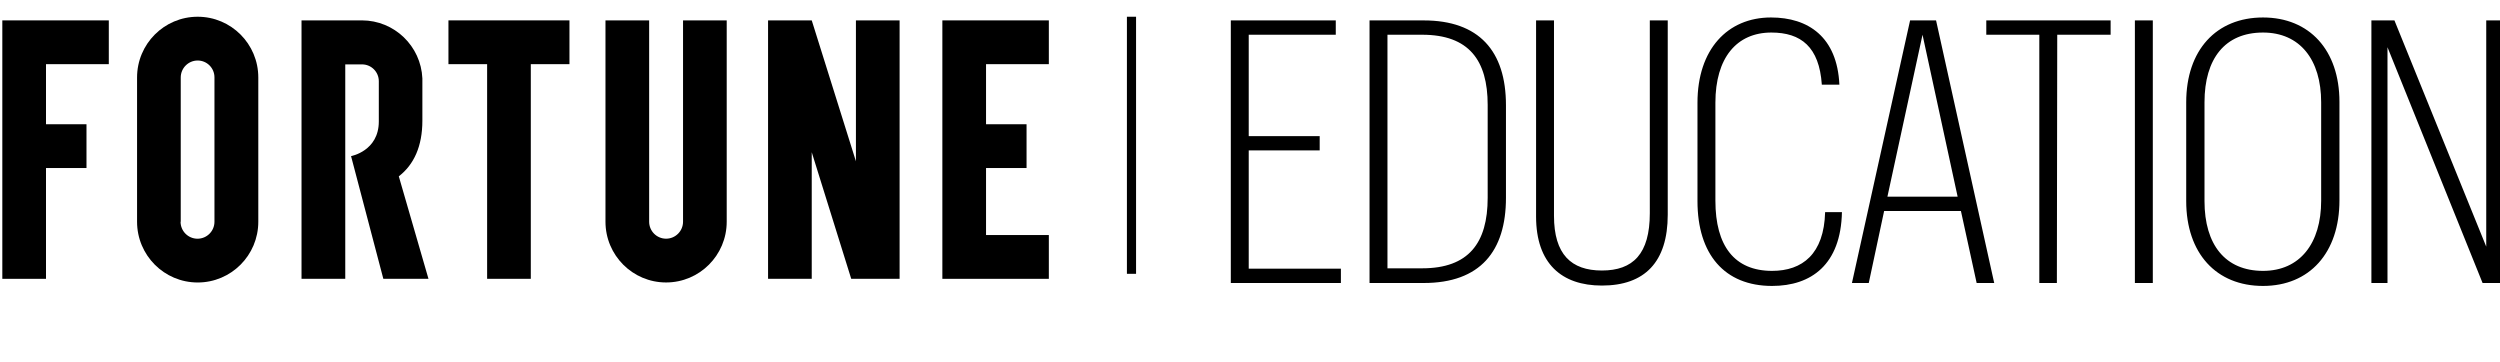
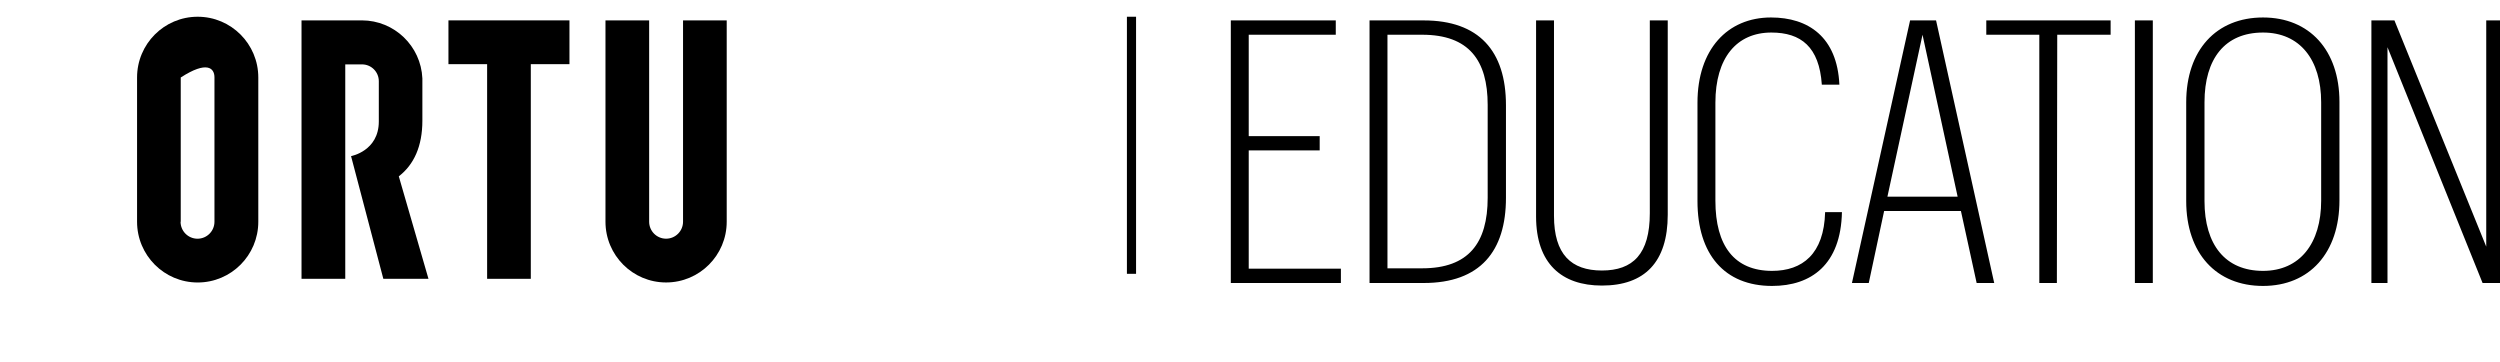
<svg xmlns="http://www.w3.org/2000/svg" width="200" height="29" viewBox="0 0 200 29" fill="none">
  <g clip-path="url(#clip0_432_2100)">
    <path d="M107.272 22.64V21.494H99.898V12.034H105.575V10.888H99.898V2.779H106.862V1.633H98.465V22.64H107.272ZM113.894 22.64C118.429 22.64 120.477 20.084 120.477 15.824V8.42C120.477 4.072 118.312 1.633 113.894 1.633H109.563V22.64H113.894ZM113.777 21.465H110.997V2.779H113.777C117.522 2.779 119.014 4.835 119.014 8.39V15.824C119.014 19.437 117.492 21.465 113.777 21.465ZM128.152 22.845C131.575 22.845 133.419 20.965 133.419 17.175V1.633H131.985V17.058C131.985 20.319 130.639 21.641 128.152 21.641C125.695 21.641 124.319 20.348 124.319 17.263V1.633H122.886V17.322C122.886 21.083 124.934 22.845 128.152 22.845ZM141.767 22.875C144.898 22.875 147.268 21.171 147.355 16.969H146.01C145.922 20.319 144.196 21.67 141.767 21.67C138.753 21.67 137.232 19.672 137.232 16.059V8.214C137.232 4.63 138.929 2.603 141.709 2.603C144.078 2.603 145.541 3.748 145.746 6.774H147.151C146.975 2.955 144.664 1.398 141.679 1.398C138.198 1.398 135.798 3.954 135.798 8.214V16.088C135.798 20.348 137.964 22.875 141.767 22.875ZM149.501 22.64L150.73 16.881H156.874L158.132 22.64H159.537L154.885 1.633H152.807L148.155 22.64H149.501ZM156.611 15.735H150.993L153.802 2.779L156.611 15.735ZM164.55 22.64L164.579 2.779H168.85V1.633H158.903V2.779H163.145V22.64H164.55ZM172.225 22.64V1.633H170.791V22.64H172.225ZM181.041 22.875C184.757 22.875 187.156 20.231 187.156 16.029V8.155C187.156 4.013 184.757 1.398 181.041 1.398C177.296 1.398 174.897 4.013 174.897 8.185V16.088C174.897 20.26 177.296 22.875 181.041 22.875ZM181.041 21.67C178.028 21.67 176.36 19.584 176.36 16.088V8.185C176.36 4.689 177.999 2.603 181.041 2.603C183.997 2.603 185.693 4.777 185.693 8.185V16.059C185.693 19.467 183.997 21.67 181.041 21.67ZM190.999 22.64V3.778L198.606 22.64H200.186V1.633H198.899V19.731L191.555 1.633H189.712V22.64H190.999Z" fill="black" />
    <path d="M90.885 1.339H90.153V21.905H90.885V1.339Z" fill="black" />
-     <path d="M68.474 1.63V12.904L64.939 1.63H61.445V22.305H64.939V12.178L68.098 22.305H71.968V1.63H68.474Z" fill="black" />
-     <path d="M8.704 5.133V1.631H3.68H0.476H0.186V22.306H3.68V13.442H6.919V9.94H3.68V5.133H8.704Z" fill="black" />
-     <path d="M14.459 17.738V6.2C14.459 5.45 15.066 4.841 15.815 4.841C16.556 4.841 17.157 5.444 17.157 6.187V17.738C17.157 18.489 16.55 19.097 15.801 19.097C15.052 19.097 14.445 18.489 14.445 17.738M10.965 6.2V17.738C10.965 20.423 13.136 22.599 15.815 22.599C18.493 22.599 20.664 20.423 20.664 17.738V6.198C20.663 3.514 18.492 1.339 15.815 1.339C13.136 1.339 10.965 3.515 10.965 6.2Z" fill="black" />
+     <path d="M14.459 17.738V6.2C16.556 4.841 17.157 5.444 17.157 6.187V17.738C17.157 18.489 16.55 19.097 15.801 19.097C15.052 19.097 14.445 18.489 14.445 17.738M10.965 6.2V17.738C10.965 20.423 13.136 22.599 15.815 22.599C18.493 22.599 20.664 20.423 20.664 17.738V6.198C20.663 3.514 18.492 1.339 15.815 1.339C13.136 1.339 10.965 3.515 10.965 6.2Z" fill="black" />
    <path d="M45.557 1.63H35.876V5.133H38.97V22.305H42.464V5.133H45.557V1.63Z" fill="black" />
    <path d="M54.643 1.63V17.736C54.643 18.486 54.036 19.095 53.287 19.095C52.538 19.095 51.932 18.486 51.932 17.736V1.63H48.438V17.736C48.438 20.421 50.609 22.597 53.287 22.597C55.965 22.597 58.137 20.421 58.137 17.736V1.63H54.643Z" fill="black" />
-     <path d="M83.907 5.133V1.631H75.389V22.306H83.907V18.803H78.883V13.442H82.124V9.94H78.883V5.133H83.907Z" fill="black" />
    <path d="M34.278 22.305H30.667L28.084 12.489C28.084 12.489 30.305 12.088 30.305 9.72V6.496C30.305 5.753 29.704 5.151 28.963 5.151H27.621V22.305H24.122V1.63H28.956C31.546 1.635 33.674 3.679 33.79 6.272V9.655C33.79 11.695 33.119 13.168 31.904 14.106L34.278 22.305Z" fill="black" />
  </g>
  <defs>
    <clipPath id="clip0_432_2100">
      <rect width="200" height="28" fill="white" transform="translate(0 0.379)" />
    </clipPath>
  </defs>
</svg>